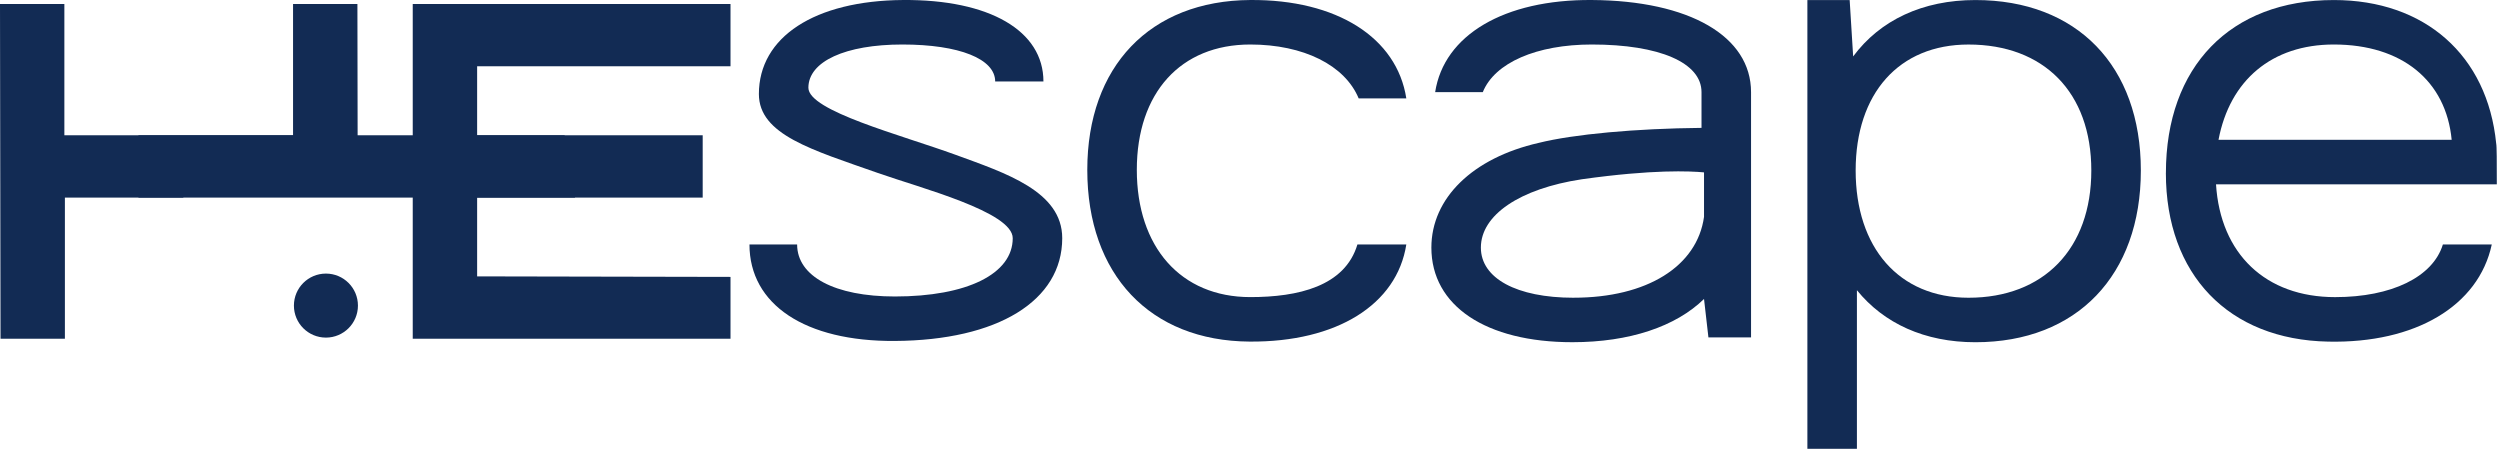
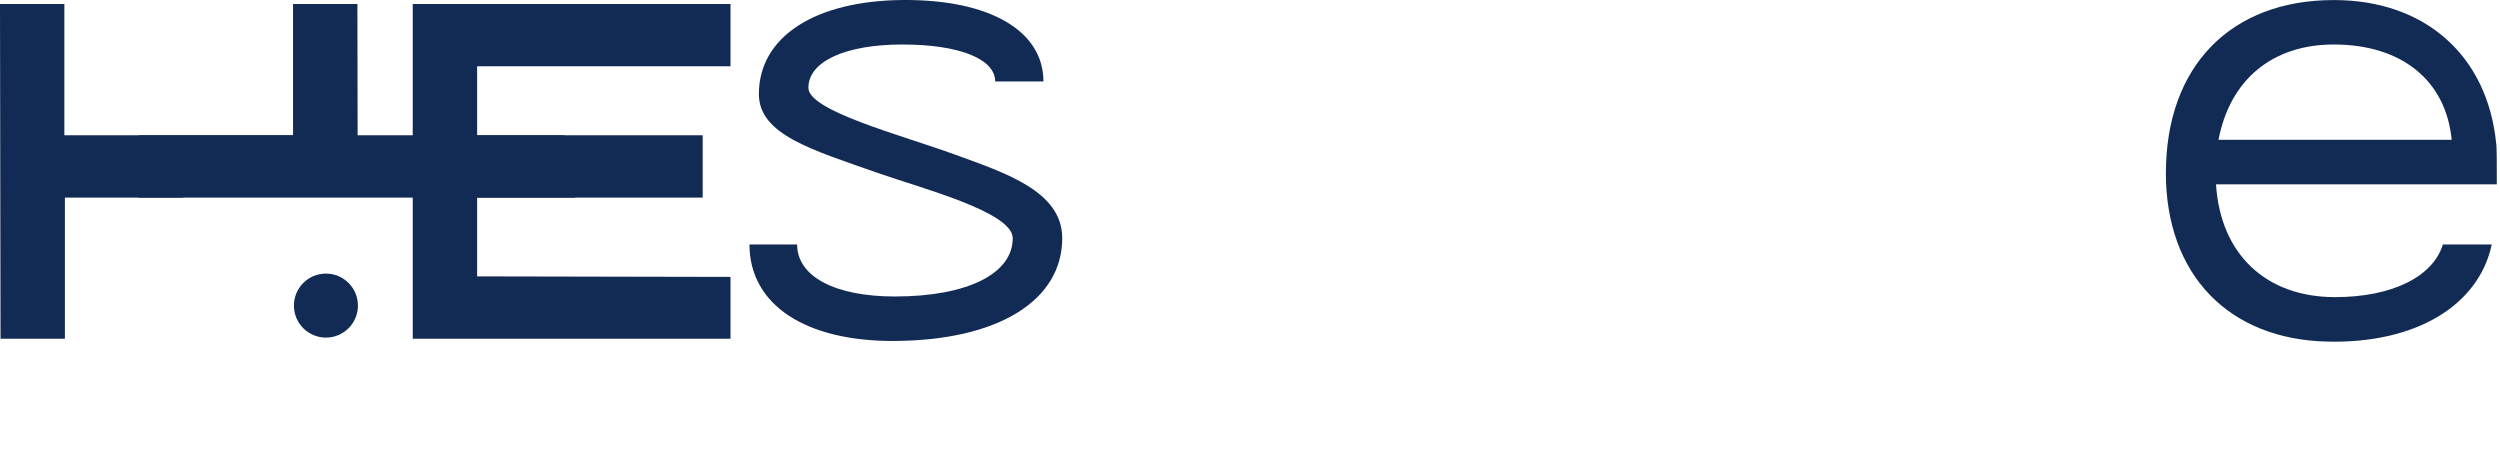
<svg xmlns="http://www.w3.org/2000/svg" width="380" height="69" viewBox="0 0 380 69" fill="none">
  <path d="M62.736 0.603H111.038V10.073H72.524V20.561H106.809V30.035H72.524V42.009L111.038 42.089V51.484H62.736V0.603Z" fill="#122B54" />
  <path d="M85.816 20.561H21.046V30.035H87.404" fill="#122B54" />
  <path d="M27.867 29.562H44.985C48.028 28.633 51.186 28.12 54.371 28.085L54.327 0.603H44.543V20.565H9.784V0.603H0L0.08 51.484H9.864V30.035H27.867V29.562Z" fill="#122B54" />
  <path d="M49.541 51.316C46.852 51.316 44.675 49.14 44.675 46.45C44.675 43.761 46.852 41.585 49.541 41.585C52.23 41.585 54.407 43.765 54.407 46.45C54.407 49.135 52.226 51.316 49.541 51.316Z" fill="#122B54" />
  <path d="M113.922 37.157H121.163C121.163 42.014 126.878 45.066 136.025 45.066C146.982 45.066 153.935 41.638 153.935 36.206C153.935 32.203 139.931 28.585 133.451 26.298C123.45 22.773 115.351 20.486 115.351 14.293C115.351 5.623 123.83 0.099 137.264 0.001C150.41 -0.092 158.602 4.668 158.602 12.387H151.268C151.268 8.959 145.836 6.765 137.166 6.765C128.497 6.765 122.875 9.339 122.875 13.338C122.875 16.863 136.879 20.481 145.261 23.533C152.79 26.293 161.459 29.058 161.459 36.202C161.459 45.729 151.648 51.732 136.021 51.825C122.397 51.922 113.918 46.3 113.918 37.153" fill="#122B54" />
-   <path d="M165.268 25.82C165.268 10.1 174.795 0.099 190.038 0.001C203.184 -0.096 212.332 5.716 213.76 14.957H206.519C204.423 9.91 198.137 6.765 190.038 6.765C179.462 6.765 172.796 14.098 172.796 25.82C172.796 37.542 179.466 45.159 190.038 45.159C197.279 45.159 204.423 43.54 206.329 37.157H213.76C212.332 46.304 203.184 52.019 189.941 51.922C174.795 51.825 165.268 41.726 165.268 25.82Z" fill="#122B54" />
-   <path d="M217.569 37.635C217.569 30.106 223.859 24.011 233.86 21.724C239.194 20.393 248.625 19.535 258.63 19.437V14.005C258.63 9.529 252.247 6.765 241.959 6.765C233.577 6.765 227.194 9.529 225.385 14.005H218.144C219.48 5.336 228.623 -0.096 241.959 0.001C256.821 0.094 266.159 5.526 266.159 14.005V51.281H259.679L259.011 45.442C254.725 49.635 247.674 52.015 239.004 52.015C225.858 52.015 217.569 46.49 217.569 37.63M239.194 45.252C250.341 45.252 257.962 40.488 259.011 32.964V26.201C256.914 26.01 251.292 25.723 240.433 27.249C231.002 28.678 225.093 32.681 225.093 37.635C225.093 42.301 230.525 45.256 239.194 45.256" fill="#122B54" />
-   <path d="M281.149 0.006L281.68 8.578C285.776 3.053 292.256 0.006 300.258 0.006C315.691 0.006 325.409 10.007 325.409 25.917C325.409 41.828 315.691 52.019 300.258 52.019C292.544 52.019 286.351 49.162 282.251 44.111V68.213H274.722V0.006H281.149ZM299.21 45.256C310.644 45.256 317.88 37.825 317.88 25.917C317.88 14.01 310.639 6.769 299.21 6.769C288.633 6.769 282.06 14.2 282.06 25.917C282.06 37.635 288.633 45.256 299.21 45.256Z" fill="#122B54" />
  <path d="M329.217 26.298C329.217 10.104 339.028 0.006 354.749 0.006C368.562 0.006 378.09 8.388 379.422 21.822C379.515 22.202 379.515 24.586 379.515 28.014H336.834C337.502 38.59 344.363 45.163 354.934 45.163C363.511 45.163 369.797 42.115 371.318 37.161H378.749C376.75 46.499 367.125 52.214 353.886 51.926C338.741 51.639 329.213 41.731 329.213 26.298M372.654 21.246C371.796 12.289 365.126 6.765 354.744 6.765C345.314 6.765 338.931 12.196 337.215 21.246H372.654Z" fill="#122B54" />
</svg>